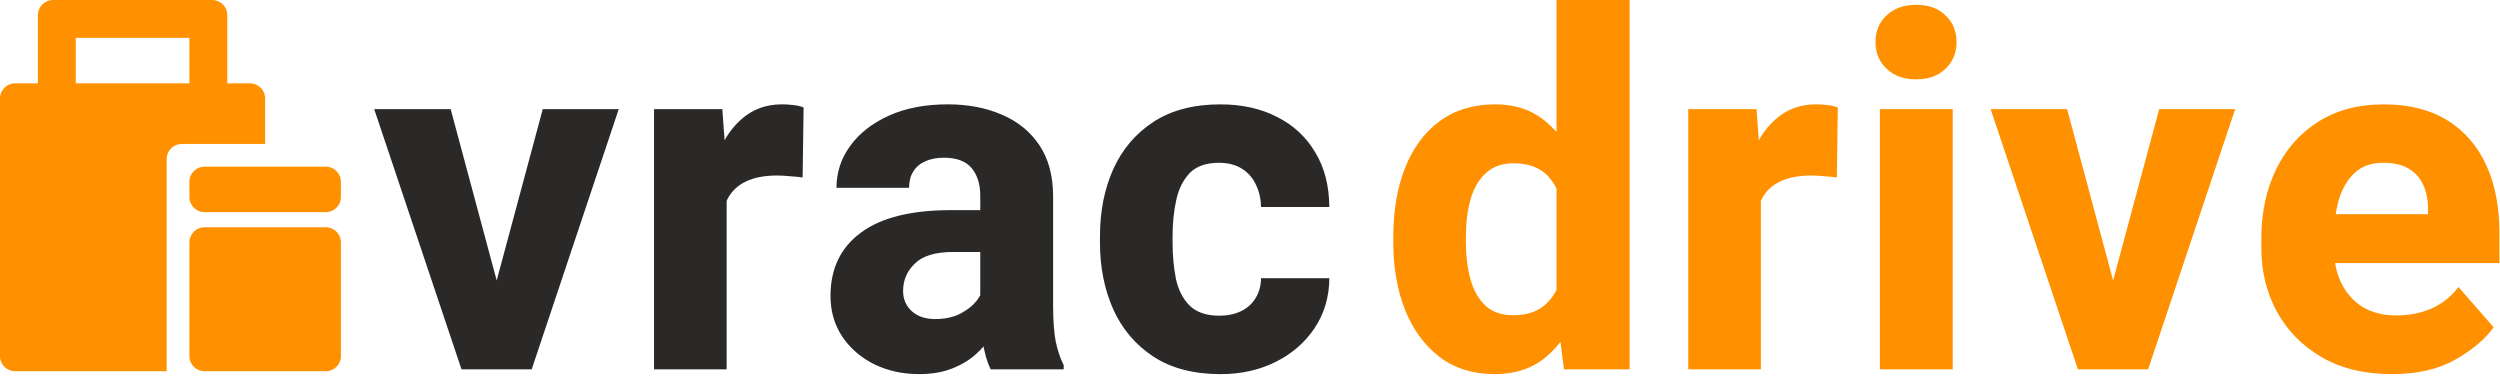
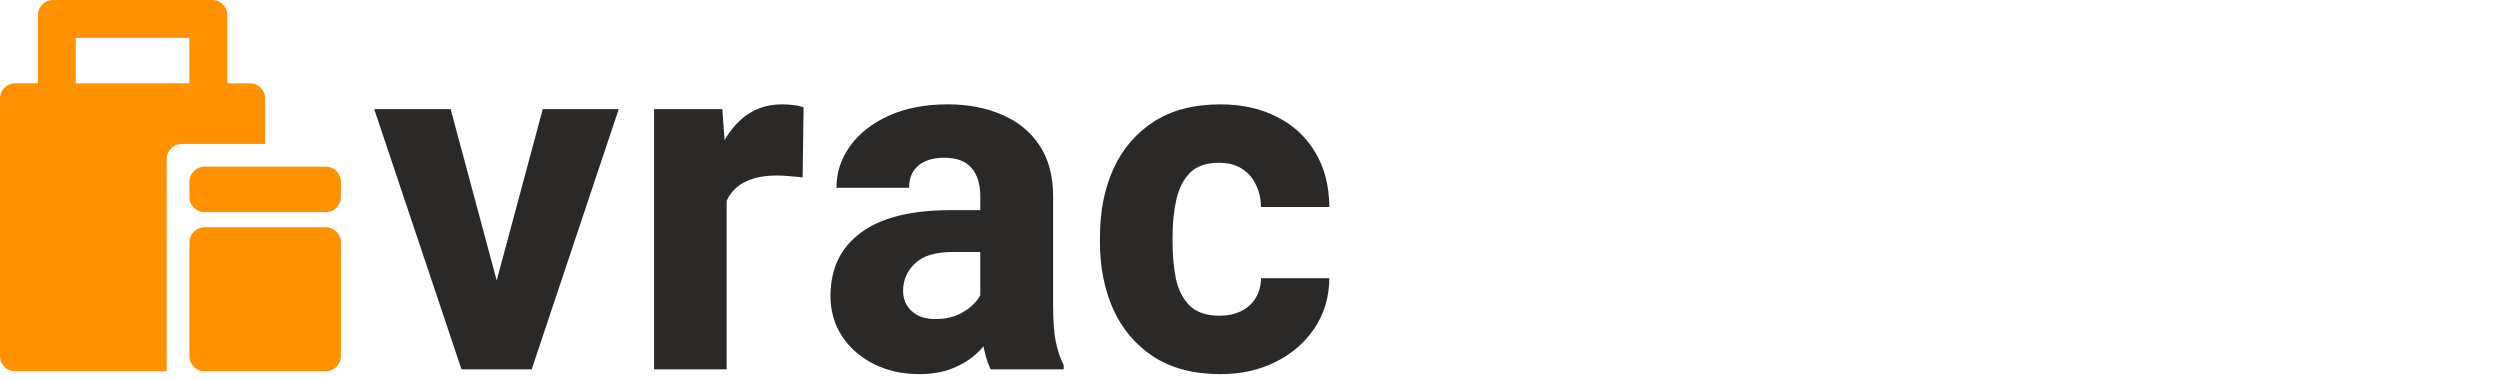
<svg xmlns="http://www.w3.org/2000/svg" width="330" height="50" version="1.1" viewBox="0 0 330 50">
  <path d="m7 0c-1.108 0-2 0.892-2 2v9h-3c-1.108 0-2 0.892-2 2v34c0 1.108 0.892 2 2 2h20v-28c0-1.108 0.892-2 2-2h11v-6c0-1.108-0.892-2-2-2h-3v-9c0-1.108-0.892-2-2-2zm3 5h15v6h-15zm17 17c-1.108 0-2 0.892-2 2v2c0 1.108 0.892 2 2 2h16c1.108 0 2-0.892 2-2v-2c0-1.108-0.892-2-2-2zm0 8c-1.108 0-2 0.892-2 2v15c0 1.108 0.892 2 2 2h16c1.108 0 2-0.892 2-2v-15c0-1.108-0.892-2-2-2z" fill="#ff9100" />
  <path d="m160.97 41.672q1.619 0 2.856-0.603 1.238-0.603 1.904-1.714 0.698-1.111 0.73-2.634h9.014q-0.032 3.713-1.936 6.57-1.904 2.856-5.142 4.475-3.237 1.619-7.268 1.619-5.332 0-8.887-2.317-3.523-2.317-5.3-6.252-1.746-3.936-1.746-8.791v-0.857q0-4.888 1.746-8.823 1.777-3.936 5.3-6.252 3.555-2.317 8.855-2.317 4.253 0 7.458 1.65 3.237 1.619 5.046 4.665 1.841 3.015 1.873 7.236h-9.014q-0.032-1.619-0.666-2.92-0.603-1.333-1.841-2.127-1.238-0.793-3.047-0.793-2.539 0-3.872 1.365-1.301 1.365-1.777 3.586-0.476 2.19-0.476 4.729v0.857q0 2.571 0.444 4.793 0.476 2.19 1.809 3.523 1.365 1.333 3.936 1.333zm-31.574-15.806q0-2.317-1.143-3.682-1.143-1.365-3.65-1.365-1.428 0-2.476 0.476-1.047 0.476-1.587 1.365-0.54 0.857-0.54 2.127h-9.585q0-3.047 1.809-5.522 1.809-2.507 5.11-3.999t7.776-1.492q3.999 0 7.141 1.365 3.142 1.333 4.951 4.031 1.809 2.698 1.809 6.76v14.346q0 3.047 0.349 4.824 0.381 1.777 1.047 3.11v0.54h-9.648q-0.698-1.46-1.047-3.65-0.317-2.19-0.317-4.443zm1.301 7.395h-4.888q-3.491 0-5.046 1.523-1.555 1.492-1.555 3.618 0 1.619 1.143 2.666 1.143 1.047 3.079 1.047 2 0 3.428-0.762 1.46-0.793 2.222-1.873 0.793-1.111 0.762-2.031l2.476 4.126q-0.508 1.27-1.365 2.634-0.825 1.365-2.127 2.539-1.301 1.174-3.174 1.904-1.841 0.73-4.348 0.73-3.237 0-5.903-1.301-2.666-1.333-4.221-3.65-1.555-2.349-1.555-5.364 0-5.396 3.999-8.347 3.999-2.983 11.902-2.983h5.11zm-34.779 15.488h-9.585v-34.341h9.014l0.571 7.903zm10.029-25.327q-0.698-0.095-1.65-0.159-0.952-0.095-1.714-0.095-2.507 0-4.126 0.793-1.619 0.762-2.412 2.285-0.793 1.523-0.857 3.777l-1.873-0.825q0-4.475 1.143-7.966 1.143-3.491 3.364-5.459 2.222-2 5.396-2 0.73 0 1.523 0.095 0.825 0.095 1.333 0.317zm-34.303-9.014h10.029l-11.489 34.341h-6.062l0.19-7.078zm-4.824 27.295 0.159 7.046h-6.062l-11.521-34.341h10.093z" fill="#2b2828" />
-   <path d="m315.73 49.385q-5.427 0-9.299-2.253-3.84-2.253-5.903-6.03-2.031-3.777-2.031-8.347v-1.238q0-5.142 1.936-9.141 1.968-4.031 5.586-6.316 3.618-2.285 8.633-2.285 4.983 0 8.379 2.095 3.396 2.095 5.142 5.903 1.746 3.777 1.746 8.887v4.062h-27.39v-6.443h17.964v-0.762q0-1.777-0.635-3.142t-1.936-2.127q-1.27-0.762-3.333-0.762-2.349 0-3.777 1.333-1.428 1.333-2.095 3.586-0.635 2.253-0.635 5.11v1.238q0 2.634 0.984 4.634 0.984 2 2.825 3.142 1.841 1.111 4.443 1.111 2.444 0 4.57-0.889 2.127-0.92 3.618-2.856l4.634 5.3q-1.619 2.317-5.015 4.253-3.364 1.936-8.411 1.936zm-30.717-34.976h10.029l-11.489 34.341h-6.062l0.19-7.078zm-4.824 27.295 0.159 7.046h-6.062l-11.521-34.341h10.093zm-22.433 7.046h-9.617v-34.341h9.617zm-10.188-43.196q0-2.158 1.46-3.523 1.46-1.397 3.904-1.397 2.444 0 3.872 1.397 1.46 1.365 1.46 3.523 0 2.127-1.46 3.523-1.428 1.397-3.872 1.397-2.444 0-3.904-1.397t-1.46-3.523zm-15.133 43.196h-9.585v-34.341h9.014l0.571 7.903zm10.029-25.327q-0.698-0.095-1.65-0.159-0.952-0.095-1.714-0.095-2.507 0-4.126 0.793-1.619 0.762-2.412 2.285-0.793 1.523-0.857 3.777l-1.873-0.825q0-4.475 1.143-7.966 1.143-3.491 3.364-5.459 2.222-2 5.396-2 0.73 0 1.523 0.095 0.825 0.095 1.333 0.317zm-37.001-23.423h9.648v48.75h-8.665l-0.984-7.649zm-21.55 31.326q0-5.237 1.555-9.172 1.587-3.967 4.57-6.157 3.015-2.222 7.332-2.222 4.031 0 6.729 2.317 2.729 2.285 4.285 6.284 1.587 3.967 2.19 9.014v0.793q-0.603 4.793-2.19 8.696-1.555 3.904-4.285 6.221-2.698 2.285-6.792 2.285-4.253 0-7.268-2.253-2.983-2.285-4.57-6.221-1.555-3.936-1.555-8.918zm9.585 0.666q0 2.666 0.603 4.856 0.603 2.19 1.968 3.491 1.365 1.27 3.682 1.27 2.285 0 3.745-1.016 1.46-1.047 2.222-2.888 0.762-1.841 0.889-4.253v-3.301q-0.064-2.063-0.54-3.65-0.444-1.619-1.27-2.698-0.793-1.111-2.063-1.682-1.238-0.571-2.92-0.571-2.285 0-3.682 1.301-1.397 1.27-2.031 3.491-0.603 2.19-0.603 4.983z" fill="#ff9100" />
</svg>